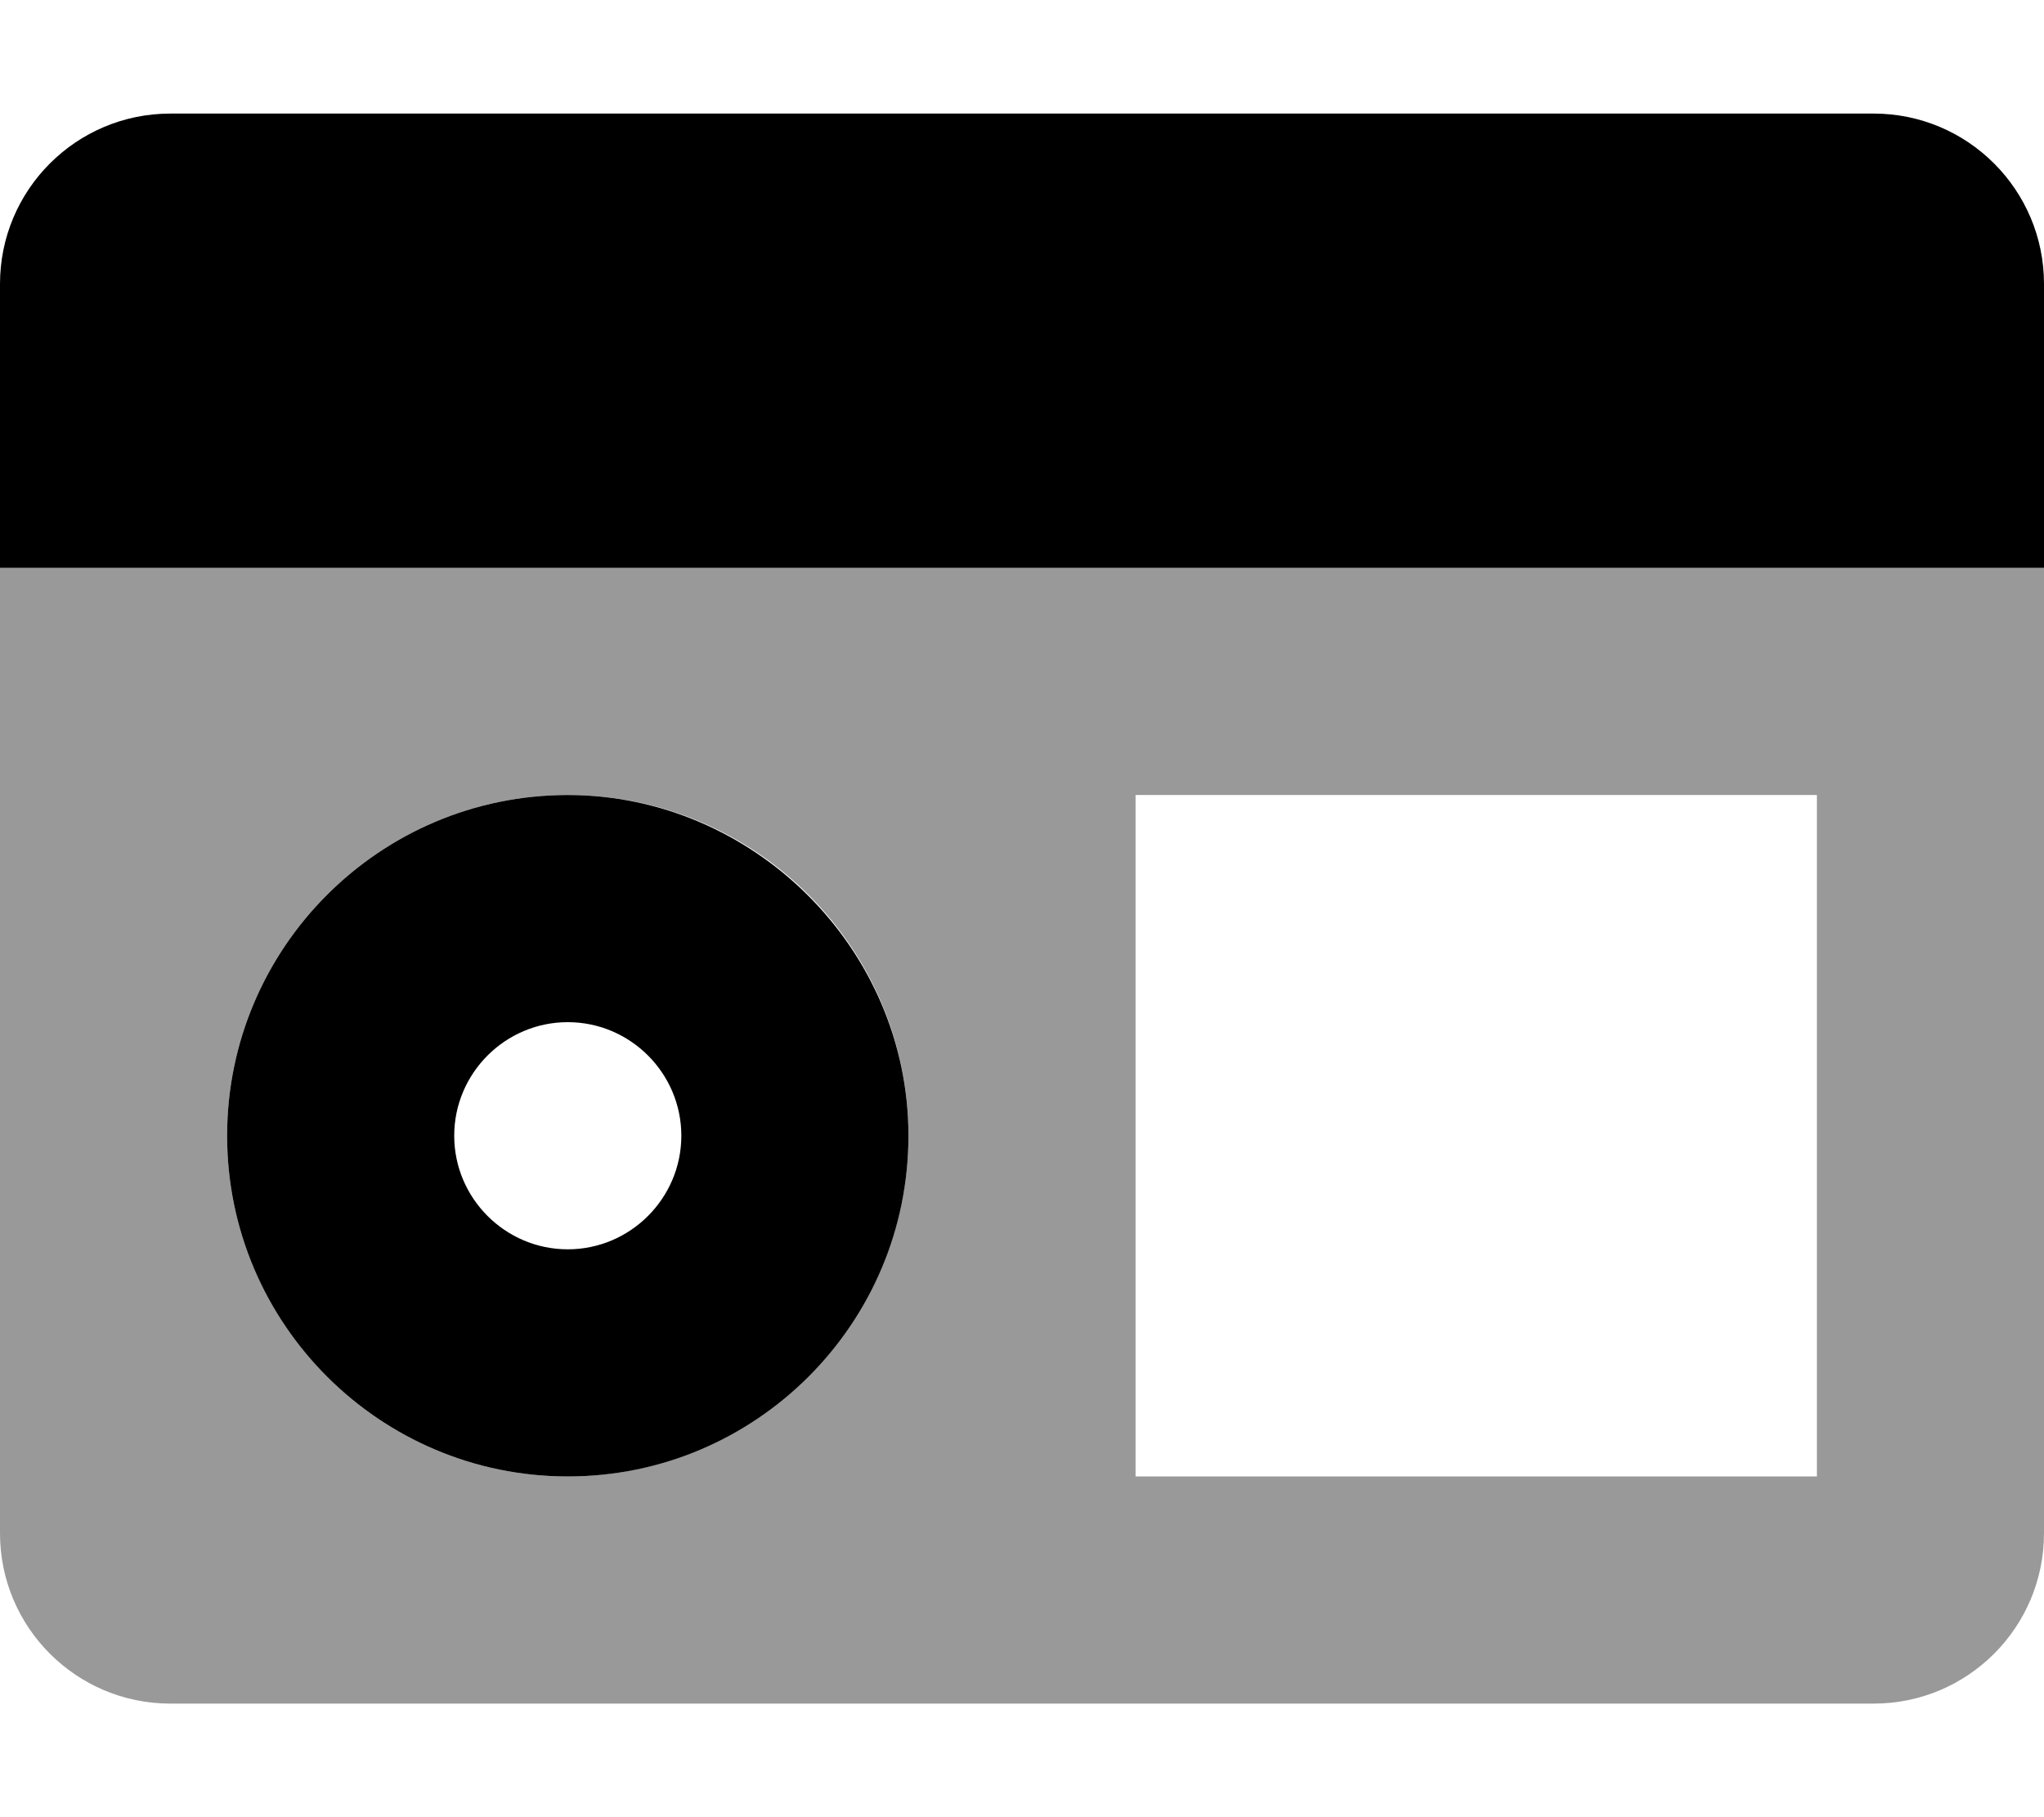
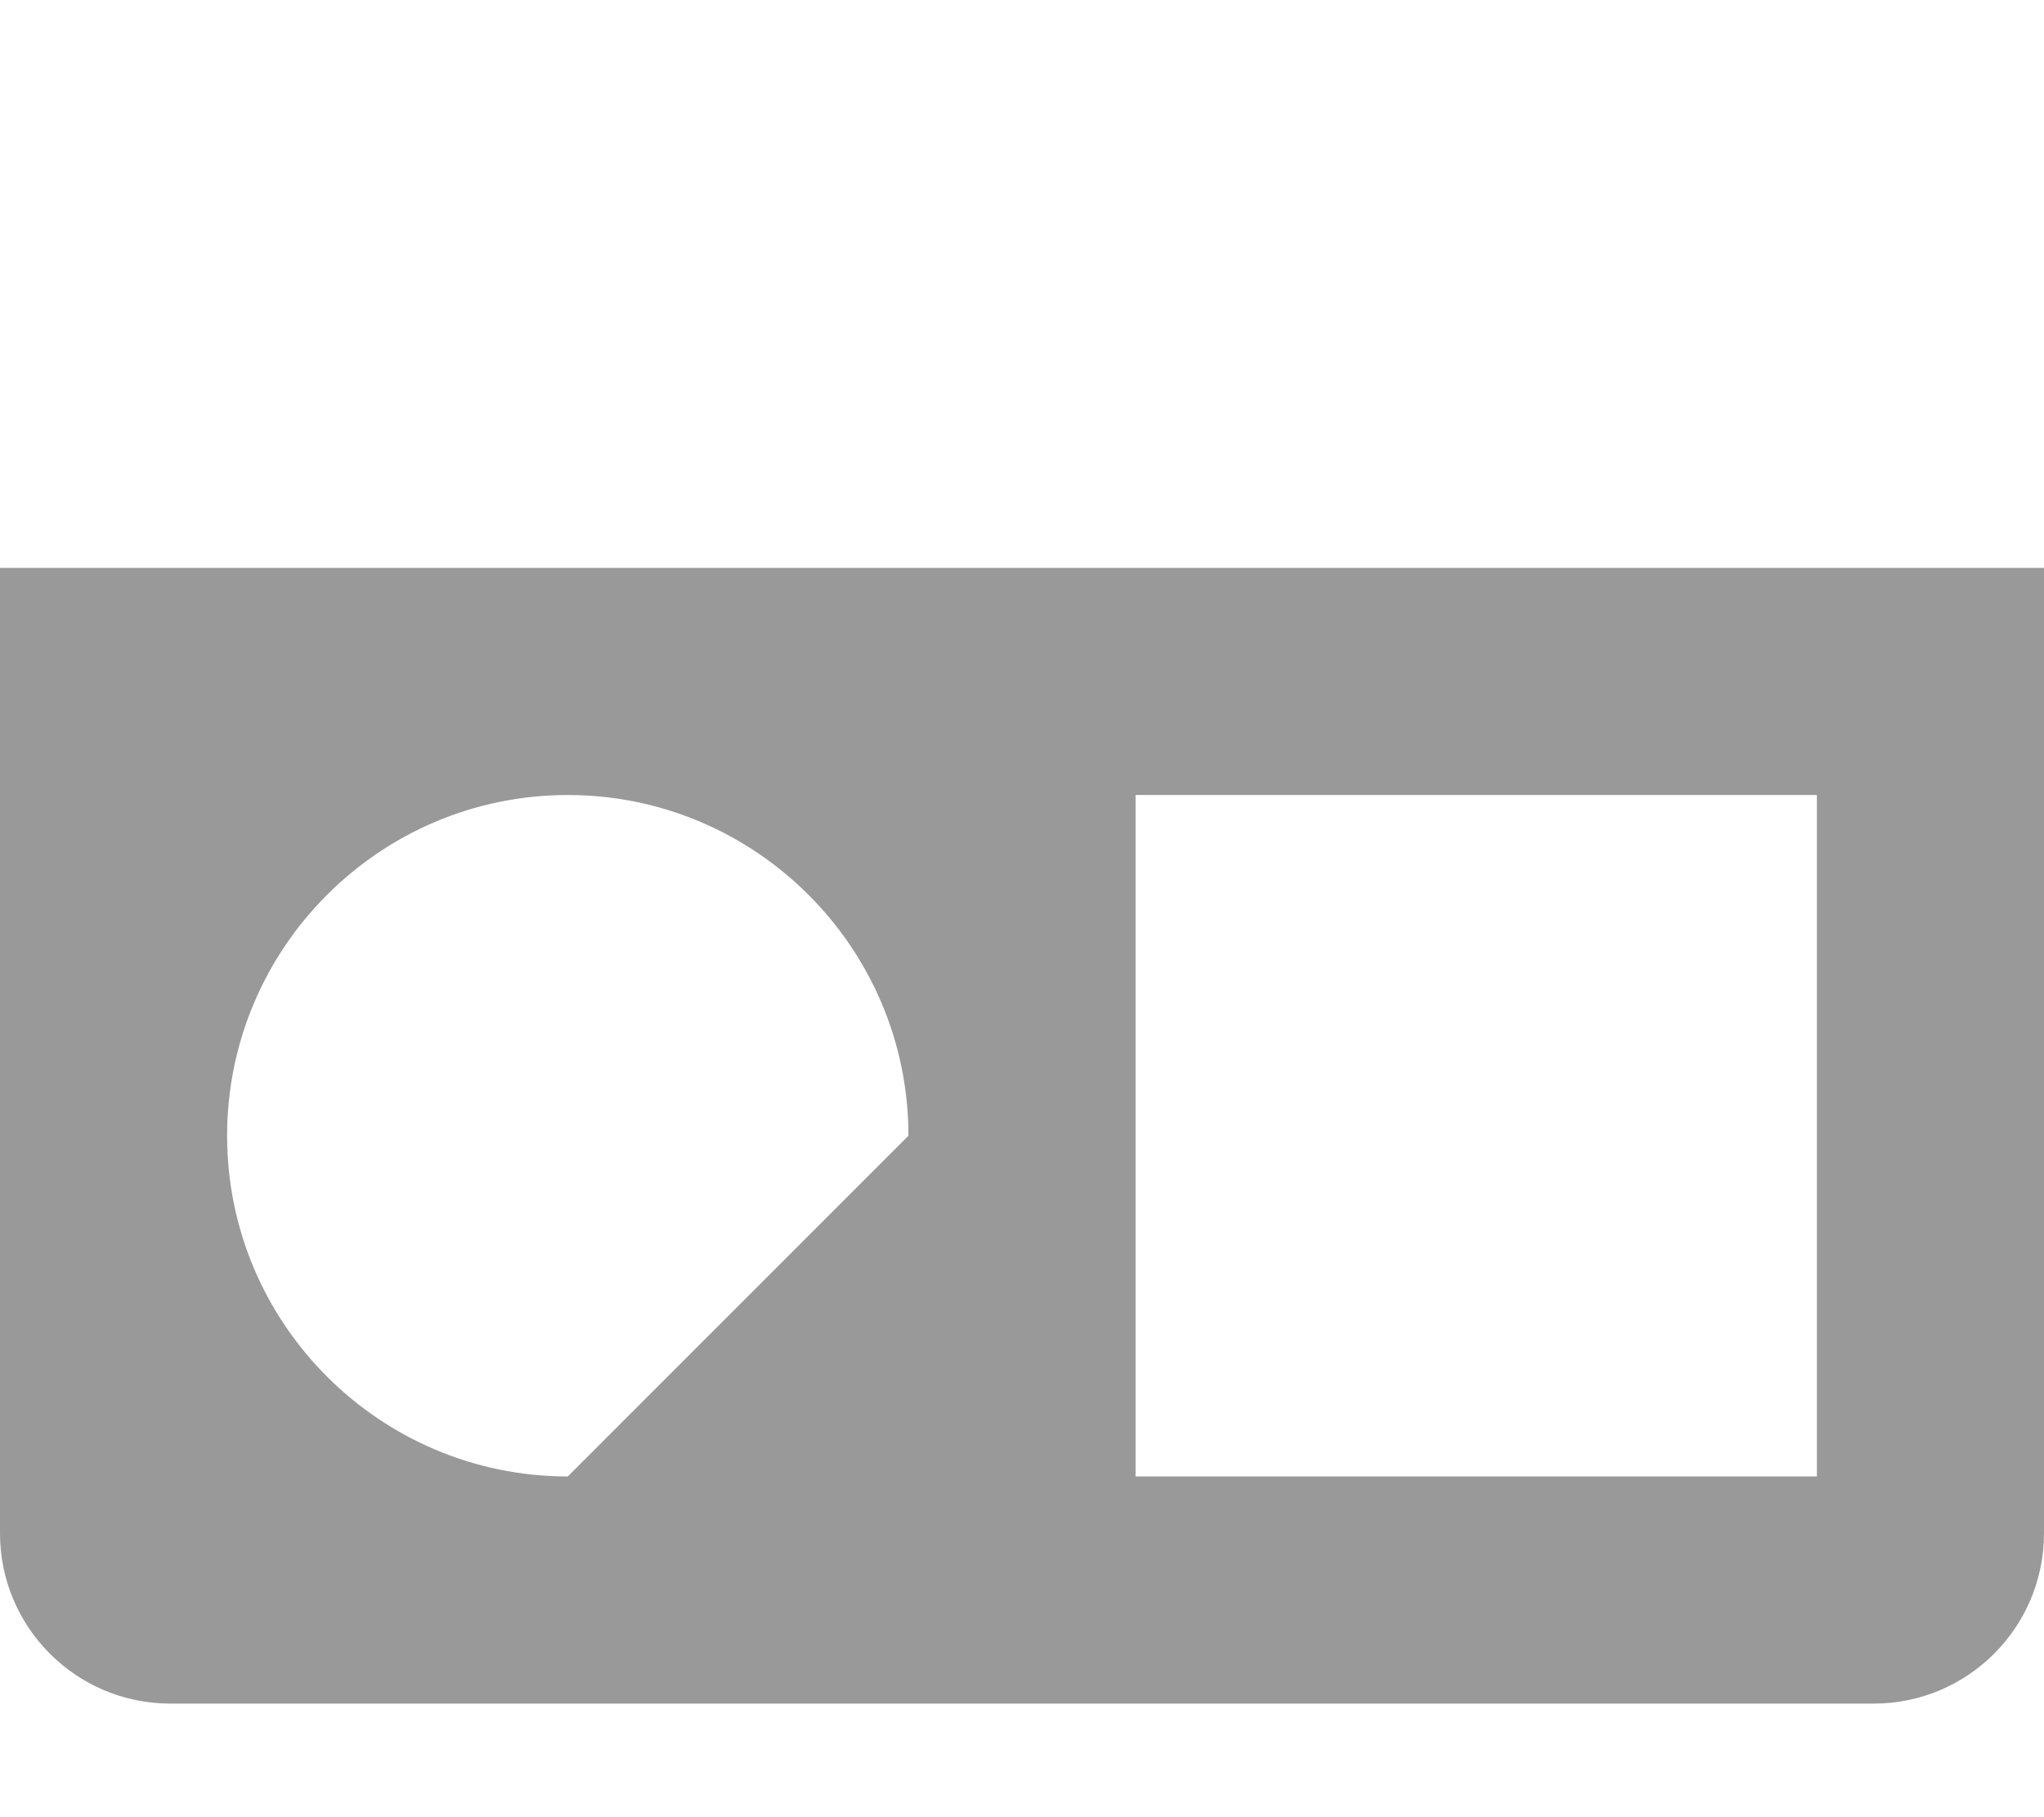
<svg xmlns="http://www.w3.org/2000/svg" viewBox="0 0 576 512">
  <defs>
    <style>.fa-secondary{opacity:.4}</style>
  </defs>
-   <path class="fa-primary" d="M528 32h-480C21.49 32 0 53.49 0 80V160h576V80C576 53.49 554.5 32 528 32zM160 224c-52.95 0-96 43.05-96 96s43.05 96 96 96c52.95 0 96-43.05 96-96S212.1 224 160 224zM160 352c-17.62 0-32-14.38-32-32s14.38-32 32-32s32 14.38 32 32S177.6 352 160 352z" />
-   <path class="fa-secondary" d="M0 160v272C0 458.5 21.49 480 48 480h480c26.51 0 48-21.49 48-48V160H0zM160 416c-52.95 0-96-43.05-96-96s43.05-96 96-96c52.95 0 96 43.05 96 96S212.1 416 160 416zM512 416h-192V224h192V416z" />
+   <path class="fa-secondary" d="M0 160v272C0 458.5 21.49 480 48 480h480c26.51 0 48-21.49 48-48V160H0zM160 416c-52.95 0-96-43.05-96-96s43.05-96 96-96c52.95 0 96 43.05 96 96zM512 416h-192V224h192V416z" />
</svg>